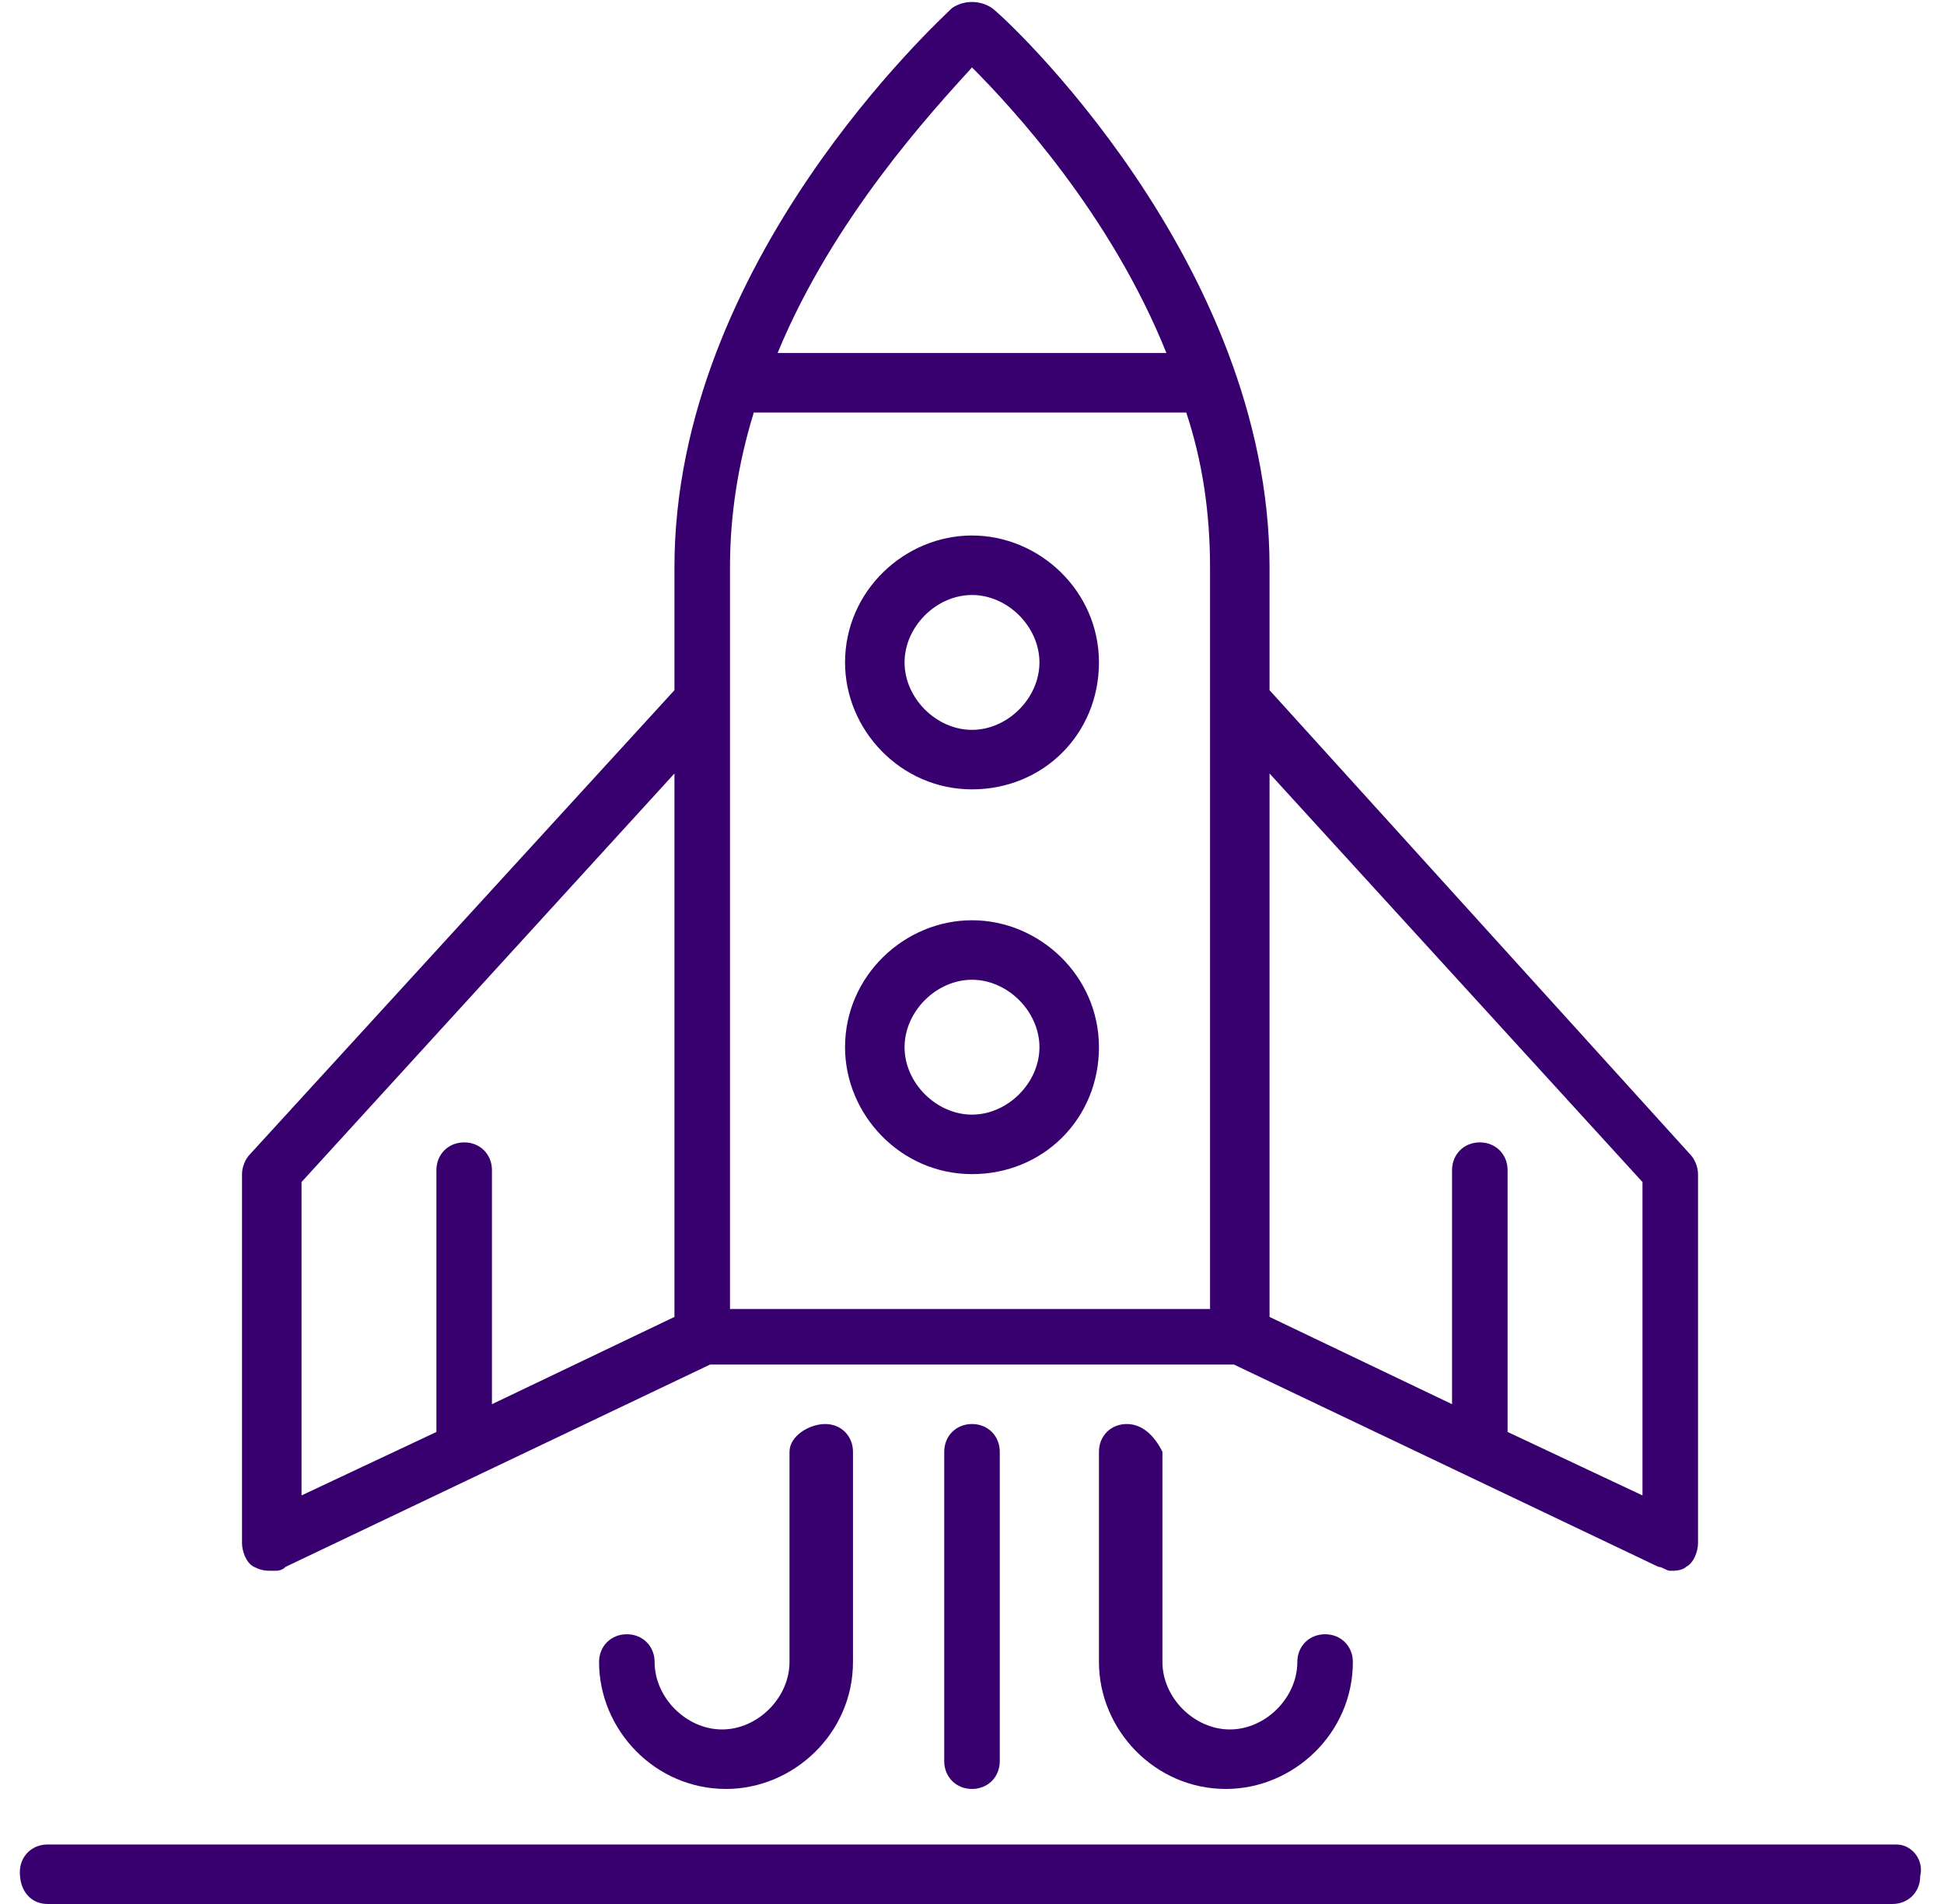
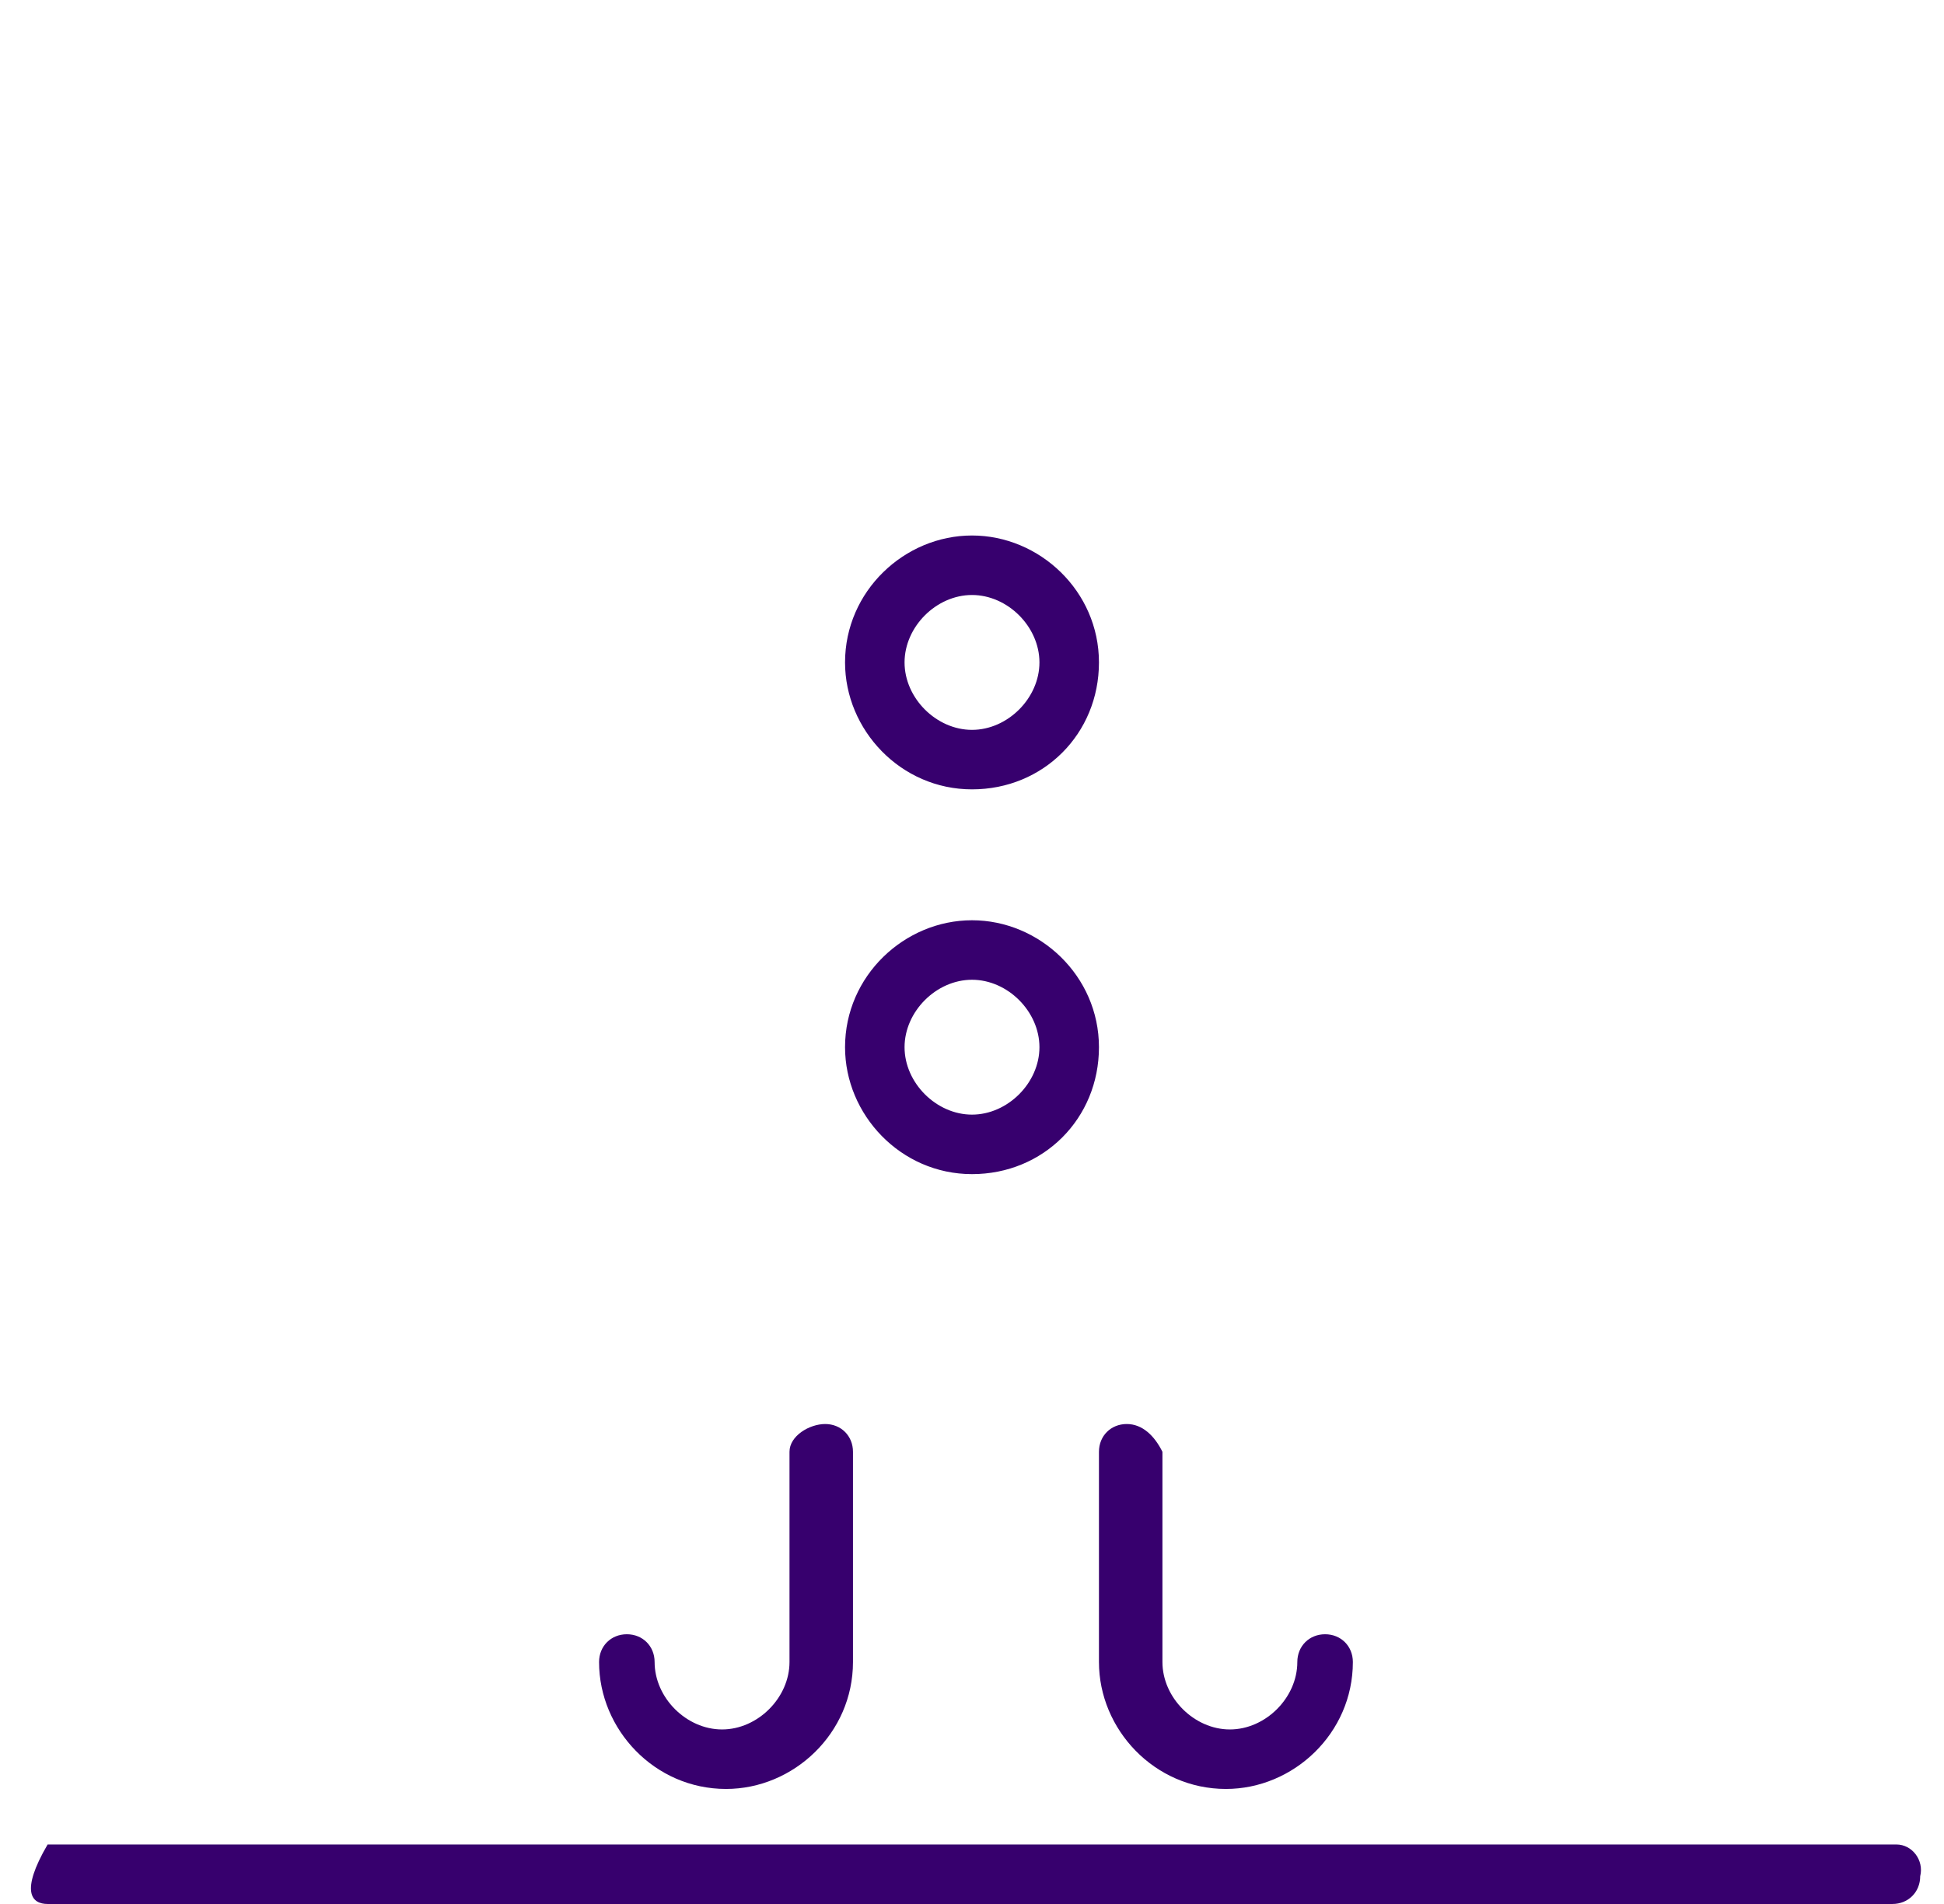
<svg xmlns="http://www.w3.org/2000/svg" width="49" height="48" viewBox="0 0 49 48" fill="none">
  <g clip-path="url(#clip0_9804_71116)">
    <path d="M24.5 23.2C22.8 23.2 21.3 24.6 21.3 26.4C21.3 28.1 22.7 29.6 24.5 29.6C26.3 29.6 27.7 28.2 27.7 26.4C27.7 24.6 26.2 23.2 24.5 23.2ZM24.5 28.1C23.6 28.1 22.8 27.3 22.8 26.4C22.8 25.5 23.6 24.7 24.5 24.7C25.4 24.7 26.2 25.5 26.2 26.4C26.2 27.3 25.4 28.1 24.5 28.1Z" fill="#37006E" />
    <path d="M24.5 13.5C22.8 13.5 21.3 14.9 21.3 16.7C21.3 18.4 22.7 19.9 24.5 19.9C26.3 19.9 27.7 18.5 27.7 16.7C27.7 14.9 26.2 13.5 24.5 13.5ZM24.5 18.4C23.6 18.4 22.8 17.6 22.8 16.7C22.8 15.8 23.6 15 24.5 15C25.4 15 26.2 15.8 26.2 16.7C26.2 17.6 25.4 18.4 24.5 18.4Z" fill="#37006E" />
-     <path d="M23.8 36.6V44.4C23.8 44.8 24.1 45.1 24.5 45.1C24.9 45.1 25.2 44.8 25.2 44.4V36.6C25.2 36.2 24.9 35.9 24.5 35.9C24.1 35.9 23.8 36.2 23.8 36.6Z" fill="#37006E" />
    <path d="M19.9 36.6V41.9C19.9 42.8 19.1 43.6 18.2 43.6C17.3 43.6 16.5 42.8 16.5 41.9C16.5 41.5 16.2 41.2 15.8 41.2C15.4 41.2 15.1 41.5 15.1 41.9C15.1 43.6 16.5 45.1 18.3 45.1C20 45.1 21.5 43.7 21.5 41.9V36.6C21.5 36.2 21.2 35.9 20.8 35.9C20.4 35.9 19.9 36.2 19.9 36.6Z" fill="#37006E" />
    <path d="M28.4 35.9C28 35.9 27.7 36.2 27.7 36.6V41.9C27.7 43.6 29.1 45.1 30.9 45.1C32.6 45.1 34.1 43.7 34.1 41.9C34.1 41.5 33.8 41.2 33.4 41.2C33 41.2 32.7 41.5 32.7 41.9C32.7 42.8 31.9 43.6 31 43.6C30.1 43.6 29.3 42.8 29.3 41.9V36.6C29.1 36.2 28.8 35.9 28.4 35.9Z" fill="#37006E" />
-     <path d="M6.9 39.6C7 39.6 7.1 39.6 7.2 39.5L17.9 34.4H31.1L41.8 39.5C41.9 39.5 42 39.6 42.1 39.6C42.2 39.6 42.4 39.6 42.5 39.5C42.7 39.4 42.8 39.1 42.8 38.9V29.6C42.8 29.4 42.7 29.2 42.6 29.1L32 17.4V14.3C32 6.6 25.3 0.4 25 0.2C24.7 3.05474e-06 24.3 3.05474e-06 24 0.2C23.7 0.5 17 6.6 17 14.3V17.4L6.3 29.1C6.2 29.2 6.1 29.4 6.1 29.6V38.9C6.1 39.1 6.2 39.4 6.4 39.5C6.6 39.6 6.7 39.6 6.9 39.6ZM32 19.5L41.4 29.8V37.7L38 36.1V29.5C38 29.1 37.7 28.8 37.3 28.8C36.9 28.8 36.6 29.1 36.6 29.5V35.4L32 33.2V19.5ZM24.5 1.7C25.5 2.7 28 5.4 29.4 8.9H19.6C21 5.5 23.5 2.8 24.5 1.7ZM18.4 14.3C18.4 13 18.6 11.7 19 10.4H29.9C30.3 11.6 30.5 12.9 30.5 14.3V33H18.4V14.3ZM7.6 29.8L17 19.5V33.2L12.4 35.4V29.5C12.4 29.1 12.1 28.8 11.7 28.8C11.3 28.8 11 29.1 11 29.5V36.1L7.6 37.7V29.8Z" fill="#37006E" />
-     <path d="M47.8 46.5H1.2C0.8 46.5 0.5 46.8 0.5 47.2C0.5 47.7 0.8 48 1.2 48H47.7C48.1 48 48.4 47.7 48.4 47.3C48.5 46.9 48.2 46.5 47.8 46.5Z" fill="#37006E" />
+     <path d="M47.8 46.5H1.2C0.5 47.7 0.8 48 1.2 48H47.7C48.1 48 48.4 47.7 48.4 47.3C48.5 46.9 48.2 46.5 47.8 46.5Z" fill="#37006E" />
  </g>
  <defs>
    <clipPath id="clip0_9804_71116">
      <rect width="48" height="48" fill="white" transform="translate(0.5)" />
    </clipPath>
  </defs>
</svg>